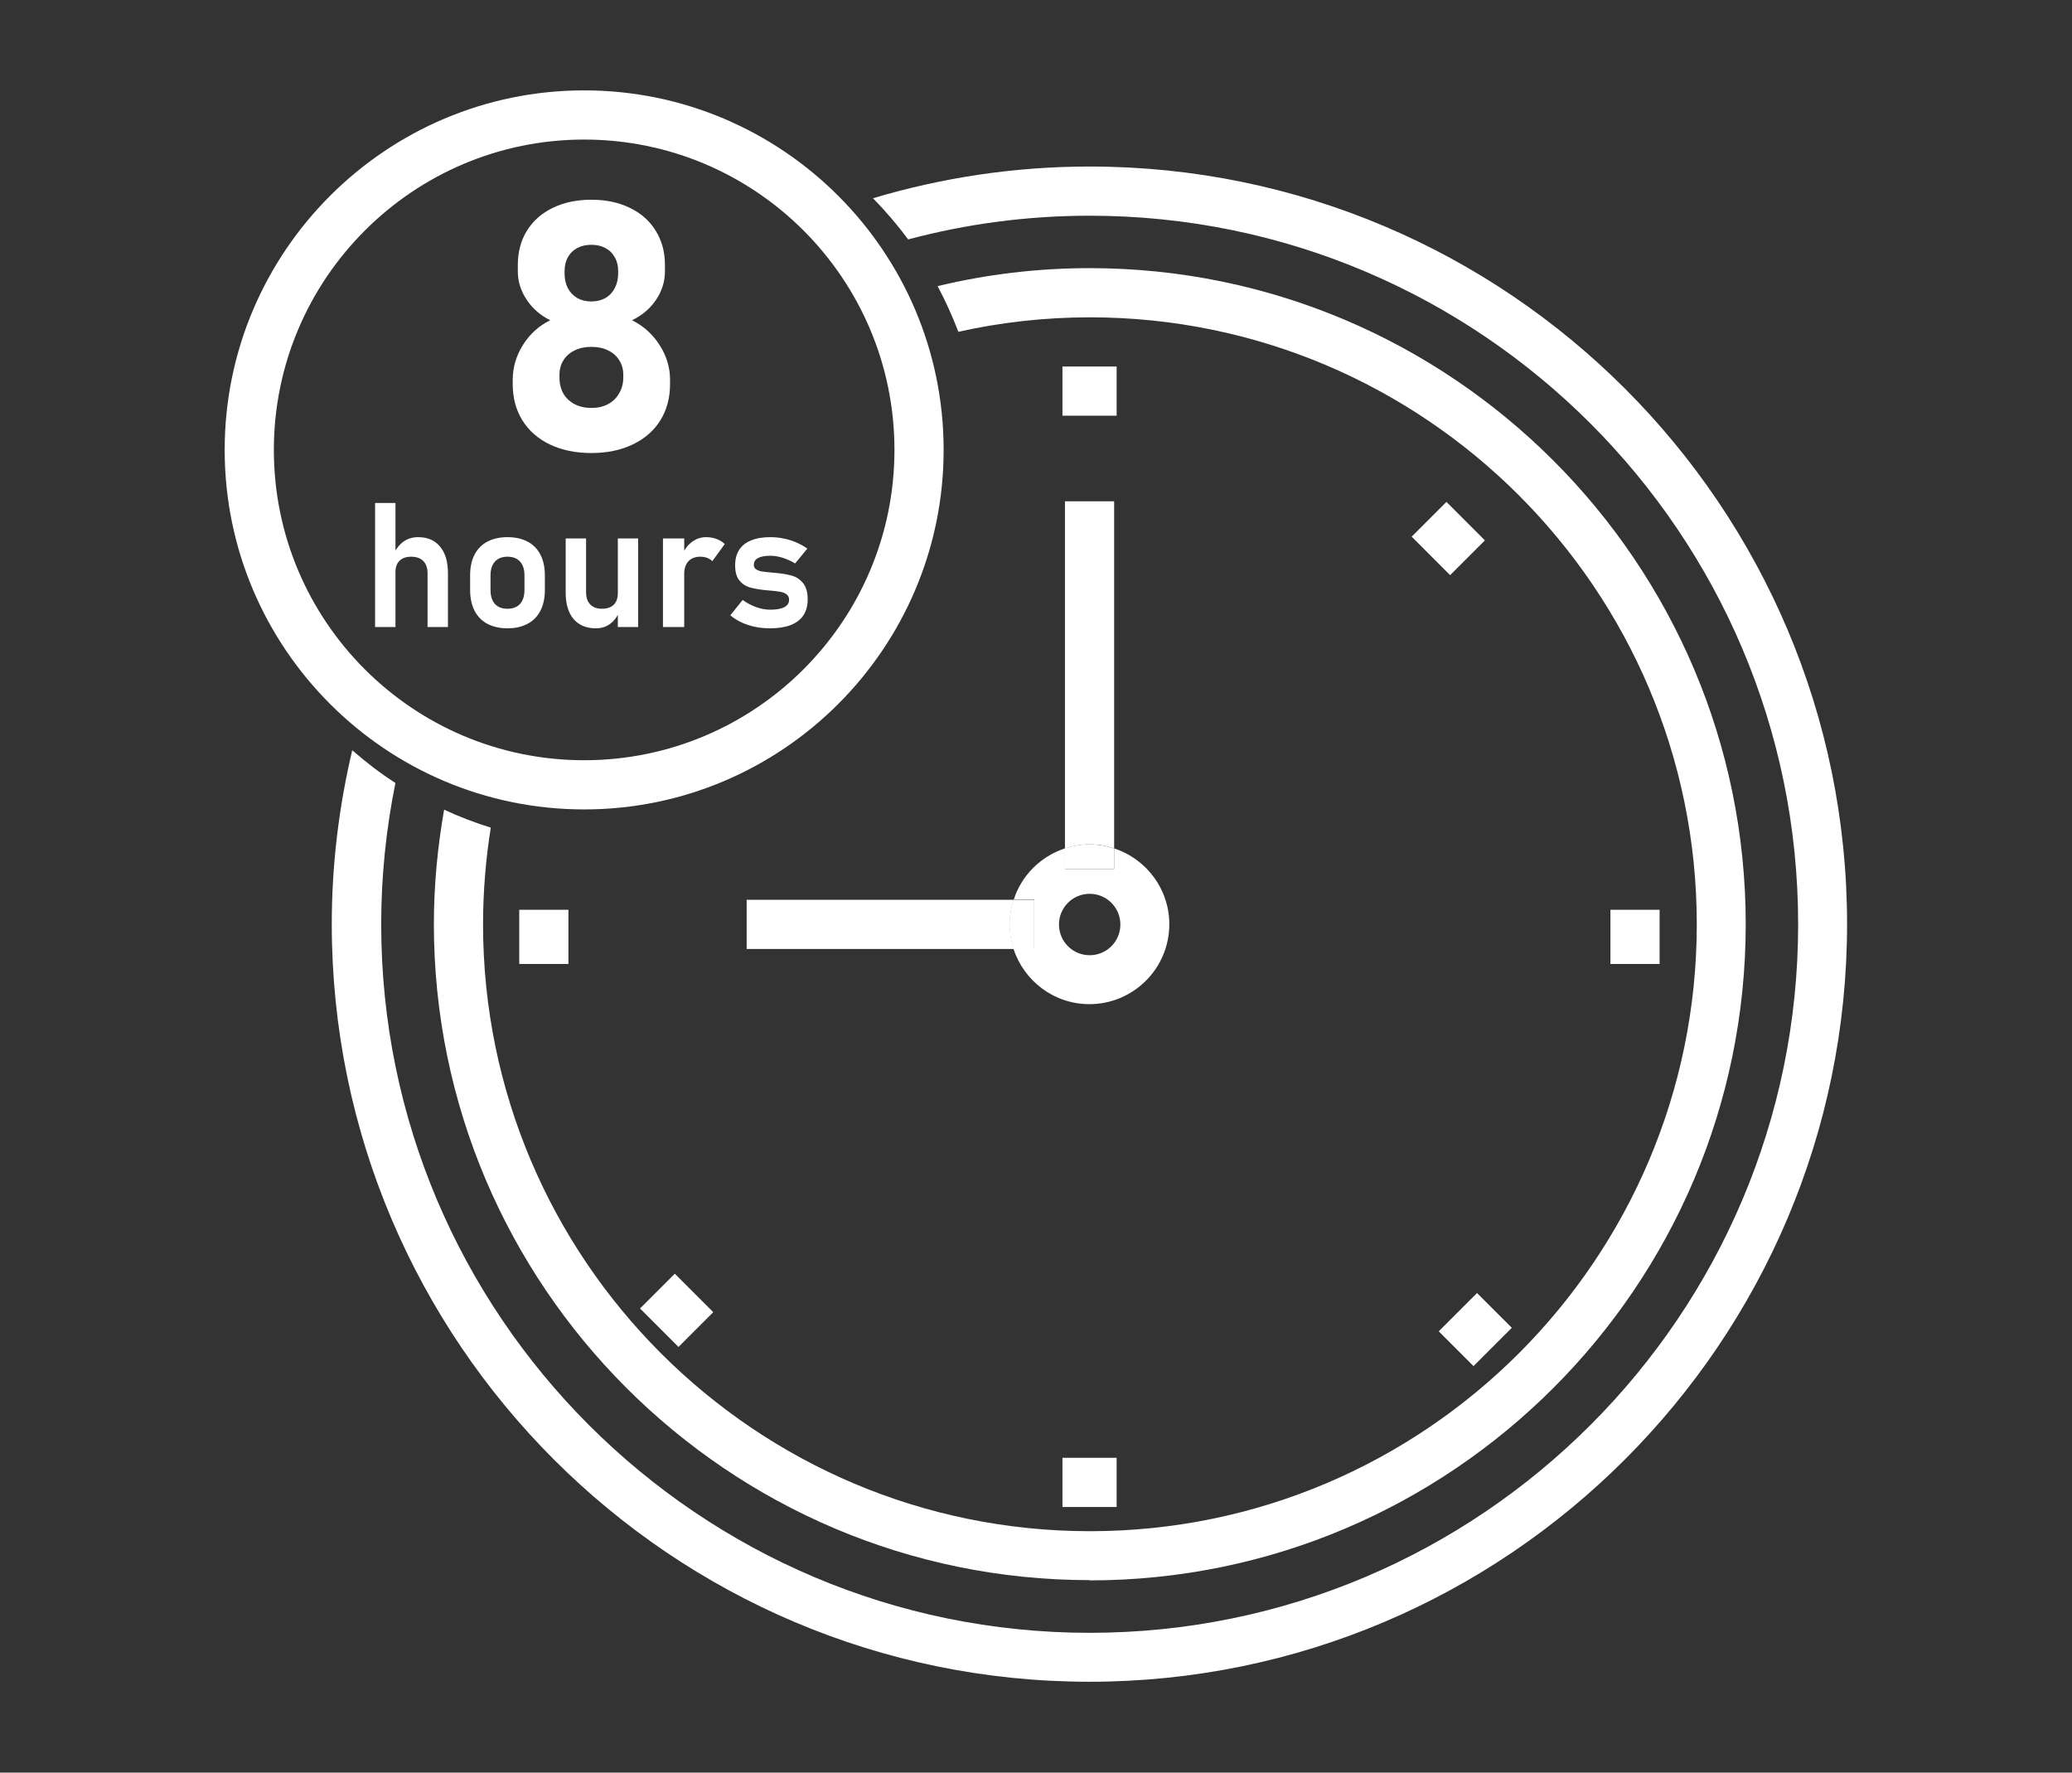
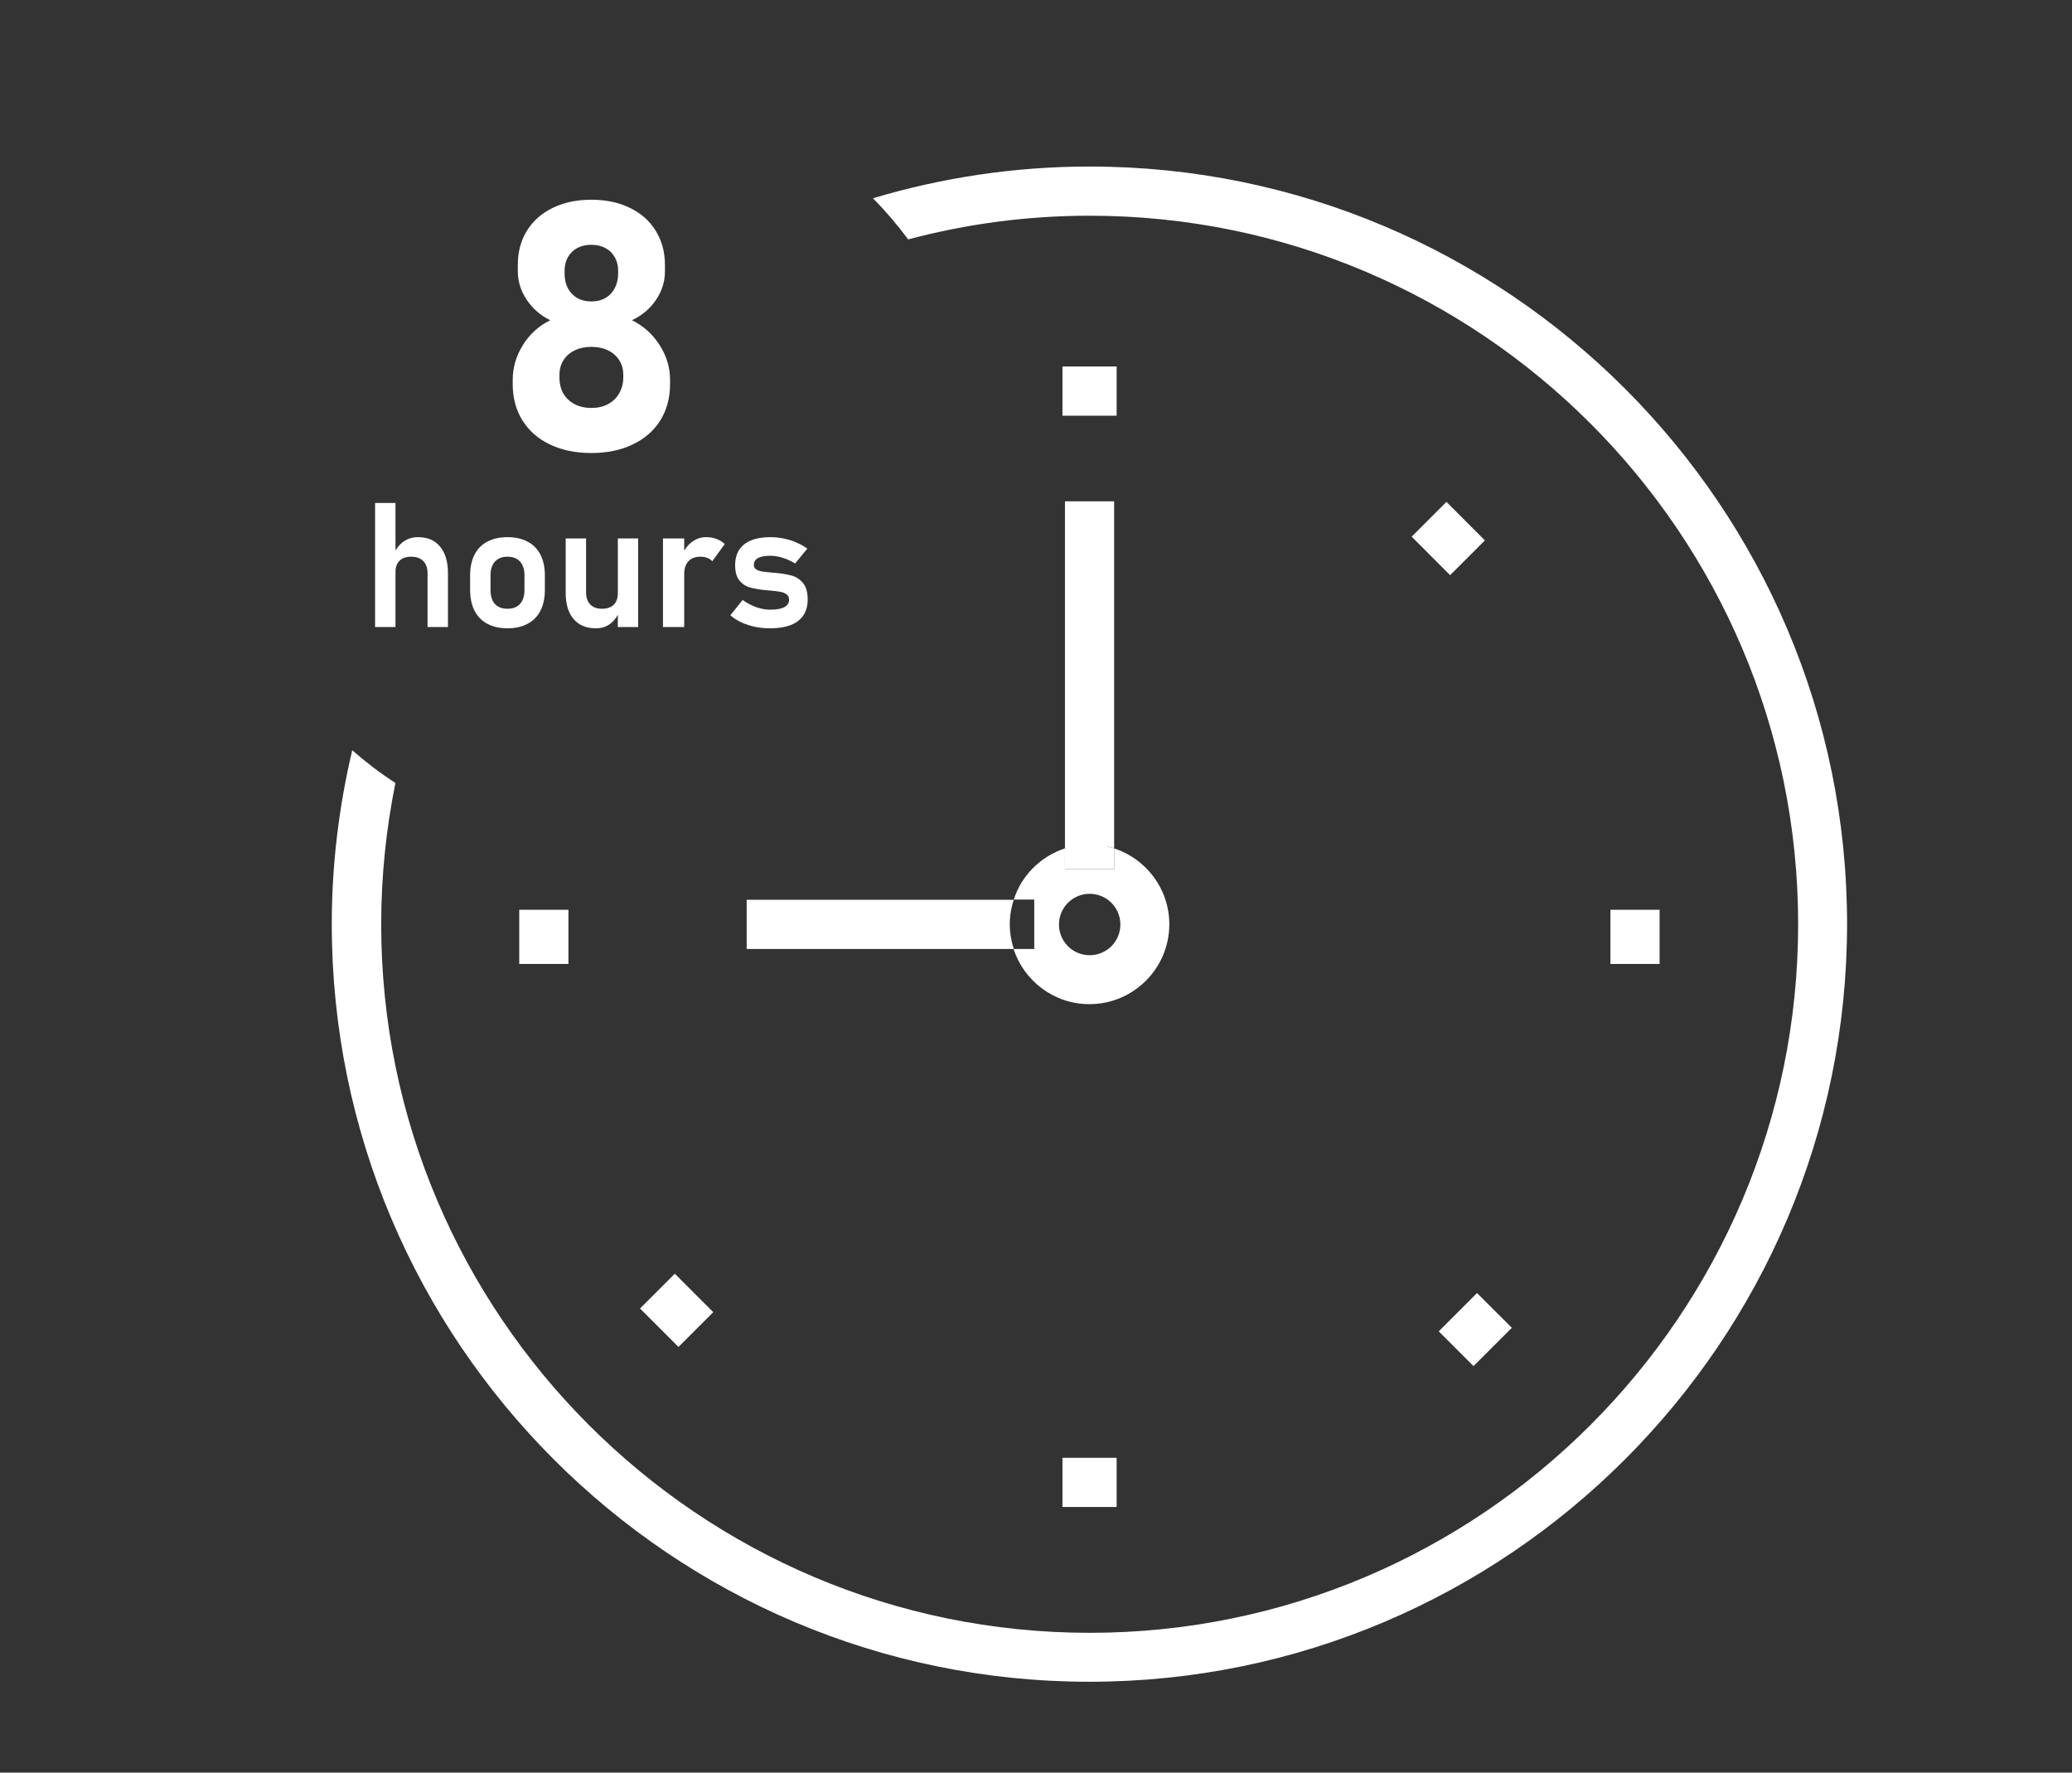
<svg xmlns="http://www.w3.org/2000/svg" width="83" height="71" viewBox="0 0 83 71" fill="none">
  <rect x="0" y="0" width="83" height="71" fill="#333333" stroke="none" />
-   <path d="M43.65 63.3C58.14 63.3 69.93 51.51 69.93 37.02C69.93 22.53 58.14 10.74 43.65 10.74C41.55 10.74 39.51 10.99 37.56 11.46C37.87 12.05 38.15 12.66 38.39 13.29C40.09 12.91 41.85 12.71 43.66 12.71C57.06 12.71 67.97 23.61 67.97 37.02C67.97 50.43 57.07 61.33 43.66 61.33C30.25 61.33 19.35 50.43 19.35 37.02C19.35 35.7 19.46 34.41 19.66 33.15C19.02 32.95 18.39 32.71 17.79 32.43C17.53 33.92 17.38 35.45 17.38 37.01C17.38 51.5 29.17 63.29 43.66 63.29L43.65 63.3Z" fill="white" />
  <path d="M43.65 6.67C40.63 6.67 37.72 7.12 34.97 7.94C35.48 8.46 35.95 9.01 36.38 9.59C38.7 8.97 41.14 8.64 43.65 8.64C59.3 8.64 72.03 21.37 72.03 37.02C72.03 52.67 59.3 65.4 43.65 65.4C28 65.4 15.27 52.67 15.27 37.02C15.27 35.08 15.47 33.19 15.84 31.36C15.23 30.97 14.66 30.53 14.11 30.05C13.58 32.29 13.29 34.62 13.29 37.01C13.29 53.75 26.91 67.36 43.64 67.36C60.37 67.36 73.99 53.74 73.99 37.01C73.99 20.28 60.38 6.67 43.65 6.67Z" fill="white" />
  <path d="M41.43 36.04V38.01H40.6C41.02 39.29 42.22 40.22 43.64 40.22C45.4 40.22 46.84 38.79 46.84 37.02C46.84 35.6 45.91 34.4 44.63 33.98V34.81H42.66V33.98C41.69 34.3 40.92 35.06 40.61 36.03H41.44L41.43 36.04ZM43.65 35.8C44.33 35.8 44.88 36.35 44.88 37.03C44.88 37.71 44.33 38.26 43.65 38.26C42.97 38.26 42.42 37.71 42.42 37.03C42.42 36.35 42.97 35.8 43.65 35.8Z" fill="white" />
-   <path d="M44.63 33.98V20.08H42.66V33.98C42.97 33.88 43.3 33.82 43.65 33.82C44 33.82 44.33 33.88 44.64 33.98H44.63Z" fill="white" />
+   <path d="M44.63 33.98V20.08H42.66V33.98C44 33.82 44.33 33.88 44.64 33.98H44.63Z" fill="white" />
  <path d="M44.63 34.81V33.98C44.32 33.88 43.99 33.82 43.64 33.82C43.29 33.82 42.96 33.88 42.65 33.98V34.81H44.62H44.63Z" fill="white" />
  <path d="M40.61 36.04H29.91V38.01H40.61C40.51 37.7 40.45 37.37 40.45 37.02C40.45 36.67 40.51 36.34 40.61 36.03V36.04Z" fill="white" />
-   <path d="M41.43 36.04H40.6C40.5 36.35 40.44 36.68 40.44 37.03C40.44 37.38 40.5 37.71 40.6 38.02H41.43V36.05V36.04Z" fill="white" />
  <path d="M57.941 20.102L56.548 21.495L58.089 23.037L59.482 21.644L57.941 20.102Z" fill="white" />
  <path d="M27.031 51.016L25.638 52.409L27.179 53.95L28.572 52.557L27.031 51.016Z" fill="white" />
  <path d="M59.167 51.79L57.633 53.324L59.026 54.717L60.56 53.183L59.167 51.79Z" fill="white" />
  <path d="M44.73 14.68H42.56V16.65H44.73V14.68Z" fill="white" />
  <path d="M44.73 58.39H42.56V60.36H44.73V58.39Z" fill="white" />
  <path d="M22.77 36.44H20.8V38.61H22.77V36.44Z" fill="white" />
  <path d="M66.48 36.44H64.51V38.61H66.48V36.44Z" fill="white" />
-   <path d="M23.4 32.42C15.46 32.42 9 25.96 9 18.02C9 10.08 15.46 3.62 23.4 3.62C31.34 3.62 37.8 10.08 37.8 18.02C37.8 25.96 31.34 32.42 23.4 32.42ZM23.4 5.59C16.55 5.59 10.97 11.16 10.97 18.02C10.97 24.88 16.54 30.45 23.4 30.45C30.26 30.45 35.83 24.88 35.83 18.02C35.83 11.16 30.26 5.59 23.4 5.59Z" fill="white" />
  <path d="M23.689 18.145C23.06 18.145 22.507 18.031 22.028 17.803C21.554 17.575 21.187 17.254 20.927 16.839C20.668 16.42 20.538 15.934 20.538 15.383V15.219C20.538 14.722 20.675 14.255 20.948 13.817C21.221 13.38 21.586 13.05 22.042 12.826C21.65 12.635 21.335 12.361 21.098 12.006C20.861 11.65 20.743 11.272 20.743 10.871V10.611C20.743 10.092 20.864 9.636 21.105 9.244C21.351 8.848 21.695 8.542 22.137 8.328C22.584 8.109 23.101 8 23.689 8C24.277 8 24.792 8.109 25.234 8.328C25.681 8.542 26.025 8.848 26.266 9.244C26.512 9.636 26.636 10.092 26.636 10.611V10.871C26.636 11.281 26.515 11.664 26.273 12.02C26.032 12.37 25.713 12.639 25.316 12.826C25.776 13.054 26.146 13.387 26.424 13.824C26.702 14.257 26.841 14.722 26.841 15.219V15.383C26.841 15.934 26.711 16.42 26.451 16.839C26.191 17.254 25.822 17.575 25.343 17.803C24.869 18.031 24.318 18.145 23.689 18.145ZM23.689 16.34C23.94 16.34 24.161 16.29 24.352 16.189C24.548 16.085 24.699 15.939 24.803 15.752C24.913 15.565 24.968 15.351 24.968 15.109V15.014C24.968 14.79 24.913 14.594 24.803 14.426C24.699 14.257 24.55 14.127 24.359 14.036C24.168 13.94 23.944 13.893 23.689 13.893C23.434 13.893 23.211 13.94 23.019 14.036C22.828 14.127 22.677 14.259 22.568 14.433C22.463 14.601 22.411 14.797 22.411 15.021V15.123C22.411 15.365 22.463 15.579 22.568 15.766C22.677 15.948 22.828 16.089 23.019 16.189C23.215 16.29 23.439 16.34 23.689 16.34ZM23.689 12.074C23.903 12.074 24.09 12.029 24.25 11.938C24.414 11.842 24.539 11.71 24.626 11.541C24.717 11.368 24.762 11.17 24.762 10.946V10.851C24.762 10.641 24.717 10.459 24.626 10.304C24.539 10.144 24.414 10.021 24.25 9.935C24.09 9.848 23.903 9.805 23.689 9.805C23.475 9.805 23.286 9.848 23.122 9.935C22.962 10.021 22.837 10.144 22.746 10.304C22.659 10.463 22.616 10.648 22.616 10.857V10.96C22.616 11.179 22.659 11.372 22.746 11.541C22.837 11.71 22.962 11.842 23.122 11.938C23.286 12.029 23.475 12.074 23.689 12.074Z" fill="white" />
  <path d="M30.85 25.166C30.638 25.166 30.436 25.146 30.245 25.107C30.053 25.066 29.873 25.007 29.705 24.93C29.538 24.852 29.388 24.758 29.254 24.646L29.749 24.031C29.929 24.158 30.113 24.255 30.3 24.321C30.489 24.387 30.672 24.42 30.85 24.42C31.098 24.42 31.286 24.387 31.414 24.321C31.544 24.253 31.609 24.155 31.609 24.027C31.609 23.929 31.577 23.856 31.513 23.809C31.449 23.759 31.368 23.724 31.27 23.706C31.175 23.688 31.039 23.671 30.863 23.655C30.834 23.652 30.803 23.65 30.771 23.648C30.739 23.646 30.709 23.642 30.679 23.638C30.67 23.638 30.661 23.638 30.652 23.638C30.642 23.635 30.633 23.634 30.624 23.634C30.376 23.607 30.172 23.569 30.012 23.521C29.853 23.471 29.718 23.377 29.609 23.238C29.502 23.099 29.448 22.899 29.448 22.64C29.448 22.396 29.502 22.191 29.609 22.024C29.718 21.856 29.878 21.729 30.088 21.645C30.297 21.558 30.555 21.515 30.86 21.515C31.042 21.515 31.22 21.533 31.393 21.57C31.567 21.604 31.732 21.655 31.889 21.724C32.048 21.79 32.199 21.873 32.34 21.973L31.851 22.568C31.685 22.468 31.516 22.391 31.346 22.339C31.177 22.287 31.013 22.26 30.853 22.26C30.639 22.26 30.476 22.291 30.364 22.352C30.253 22.414 30.197 22.505 30.197 22.626C30.197 22.703 30.228 22.763 30.289 22.804C30.351 22.845 30.427 22.873 30.518 22.889C30.612 22.903 30.746 22.918 30.922 22.934C30.94 22.936 30.957 22.938 30.973 22.94C30.991 22.94 31.009 22.942 31.028 22.944C31.034 22.944 31.042 22.944 31.052 22.944C31.061 22.944 31.07 22.945 31.079 22.947C31.341 22.972 31.558 23.01 31.732 23.06C31.905 23.11 32.052 23.21 32.173 23.361C32.293 23.509 32.354 23.725 32.354 24.01C32.354 24.261 32.297 24.473 32.183 24.646C32.069 24.817 31.899 24.947 31.674 25.036C31.45 25.122 31.176 25.166 30.85 25.166Z" fill="white" />
  <path d="M26.557 21.566H27.408V25.114H26.557V21.566ZM28.532 22.479C28.478 22.42 28.411 22.375 28.331 22.346C28.251 22.314 28.159 22.298 28.054 22.298C27.849 22.298 27.689 22.359 27.575 22.482C27.464 22.603 27.408 22.772 27.408 22.988L27.336 22.185C27.439 21.973 27.572 21.809 27.736 21.693C27.902 21.574 28.085 21.515 28.283 21.515C28.438 21.515 28.578 21.539 28.703 21.587C28.829 21.633 28.938 21.701 29.032 21.792L28.532 22.479Z" fill="white" />
  <path d="M24.749 21.566H25.562V25.114H24.749V21.566ZM23.477 23.723C23.477 23.933 23.533 24.096 23.645 24.212C23.756 24.326 23.914 24.383 24.116 24.383C24.319 24.383 24.475 24.329 24.585 24.222C24.694 24.113 24.749 23.957 24.749 23.754L24.797 24.513C24.728 24.697 24.614 24.852 24.455 24.977C24.295 25.103 24.101 25.166 23.87 25.166C23.485 25.166 23.187 25.041 22.975 24.793C22.765 24.545 22.66 24.194 22.66 23.74V21.566H23.477V23.723Z" fill="white" />
  <path d="M20.329 25.166C20.015 25.166 19.745 25.105 19.519 24.984C19.296 24.864 19.125 24.688 19.007 24.458C18.89 24.226 18.832 23.947 18.832 23.621V23.043C18.832 22.722 18.89 22.447 19.007 22.219C19.125 21.989 19.296 21.815 19.519 21.696C19.745 21.576 20.015 21.515 20.329 21.515C20.644 21.515 20.913 21.576 21.136 21.696C21.362 21.815 21.532 21.989 21.649 22.219C21.767 22.447 21.826 22.722 21.826 23.043V23.631C21.826 23.954 21.767 24.231 21.649 24.461C21.532 24.689 21.362 24.864 21.136 24.984C20.913 25.105 20.644 25.166 20.329 25.166ZM20.329 24.383C20.546 24.383 20.713 24.318 20.832 24.188C20.95 24.056 21.009 23.87 21.009 23.631V23.043C21.009 22.806 20.95 22.623 20.832 22.493C20.713 22.363 20.546 22.298 20.329 22.298C20.113 22.298 19.945 22.363 19.827 22.493C19.708 22.623 19.649 22.806 19.649 23.043V23.631C19.649 23.87 19.707 24.056 19.823 24.188C19.942 24.318 20.111 24.383 20.329 24.383Z" fill="white" />
  <path d="M15.025 20.145H15.842V25.114H15.025V20.145ZM17.127 22.964C17.127 22.752 17.07 22.588 16.956 22.472C16.842 22.356 16.68 22.298 16.471 22.298C16.27 22.298 16.115 22.351 16.006 22.459C15.896 22.566 15.842 22.717 15.842 22.913L15.77 22.178C15.877 21.964 16.011 21.8 16.173 21.686C16.337 21.572 16.53 21.515 16.751 21.515C17.129 21.515 17.422 21.642 17.629 21.895C17.839 22.145 17.944 22.501 17.944 22.961V25.114H17.127V22.964Z" fill="white" />
</svg>